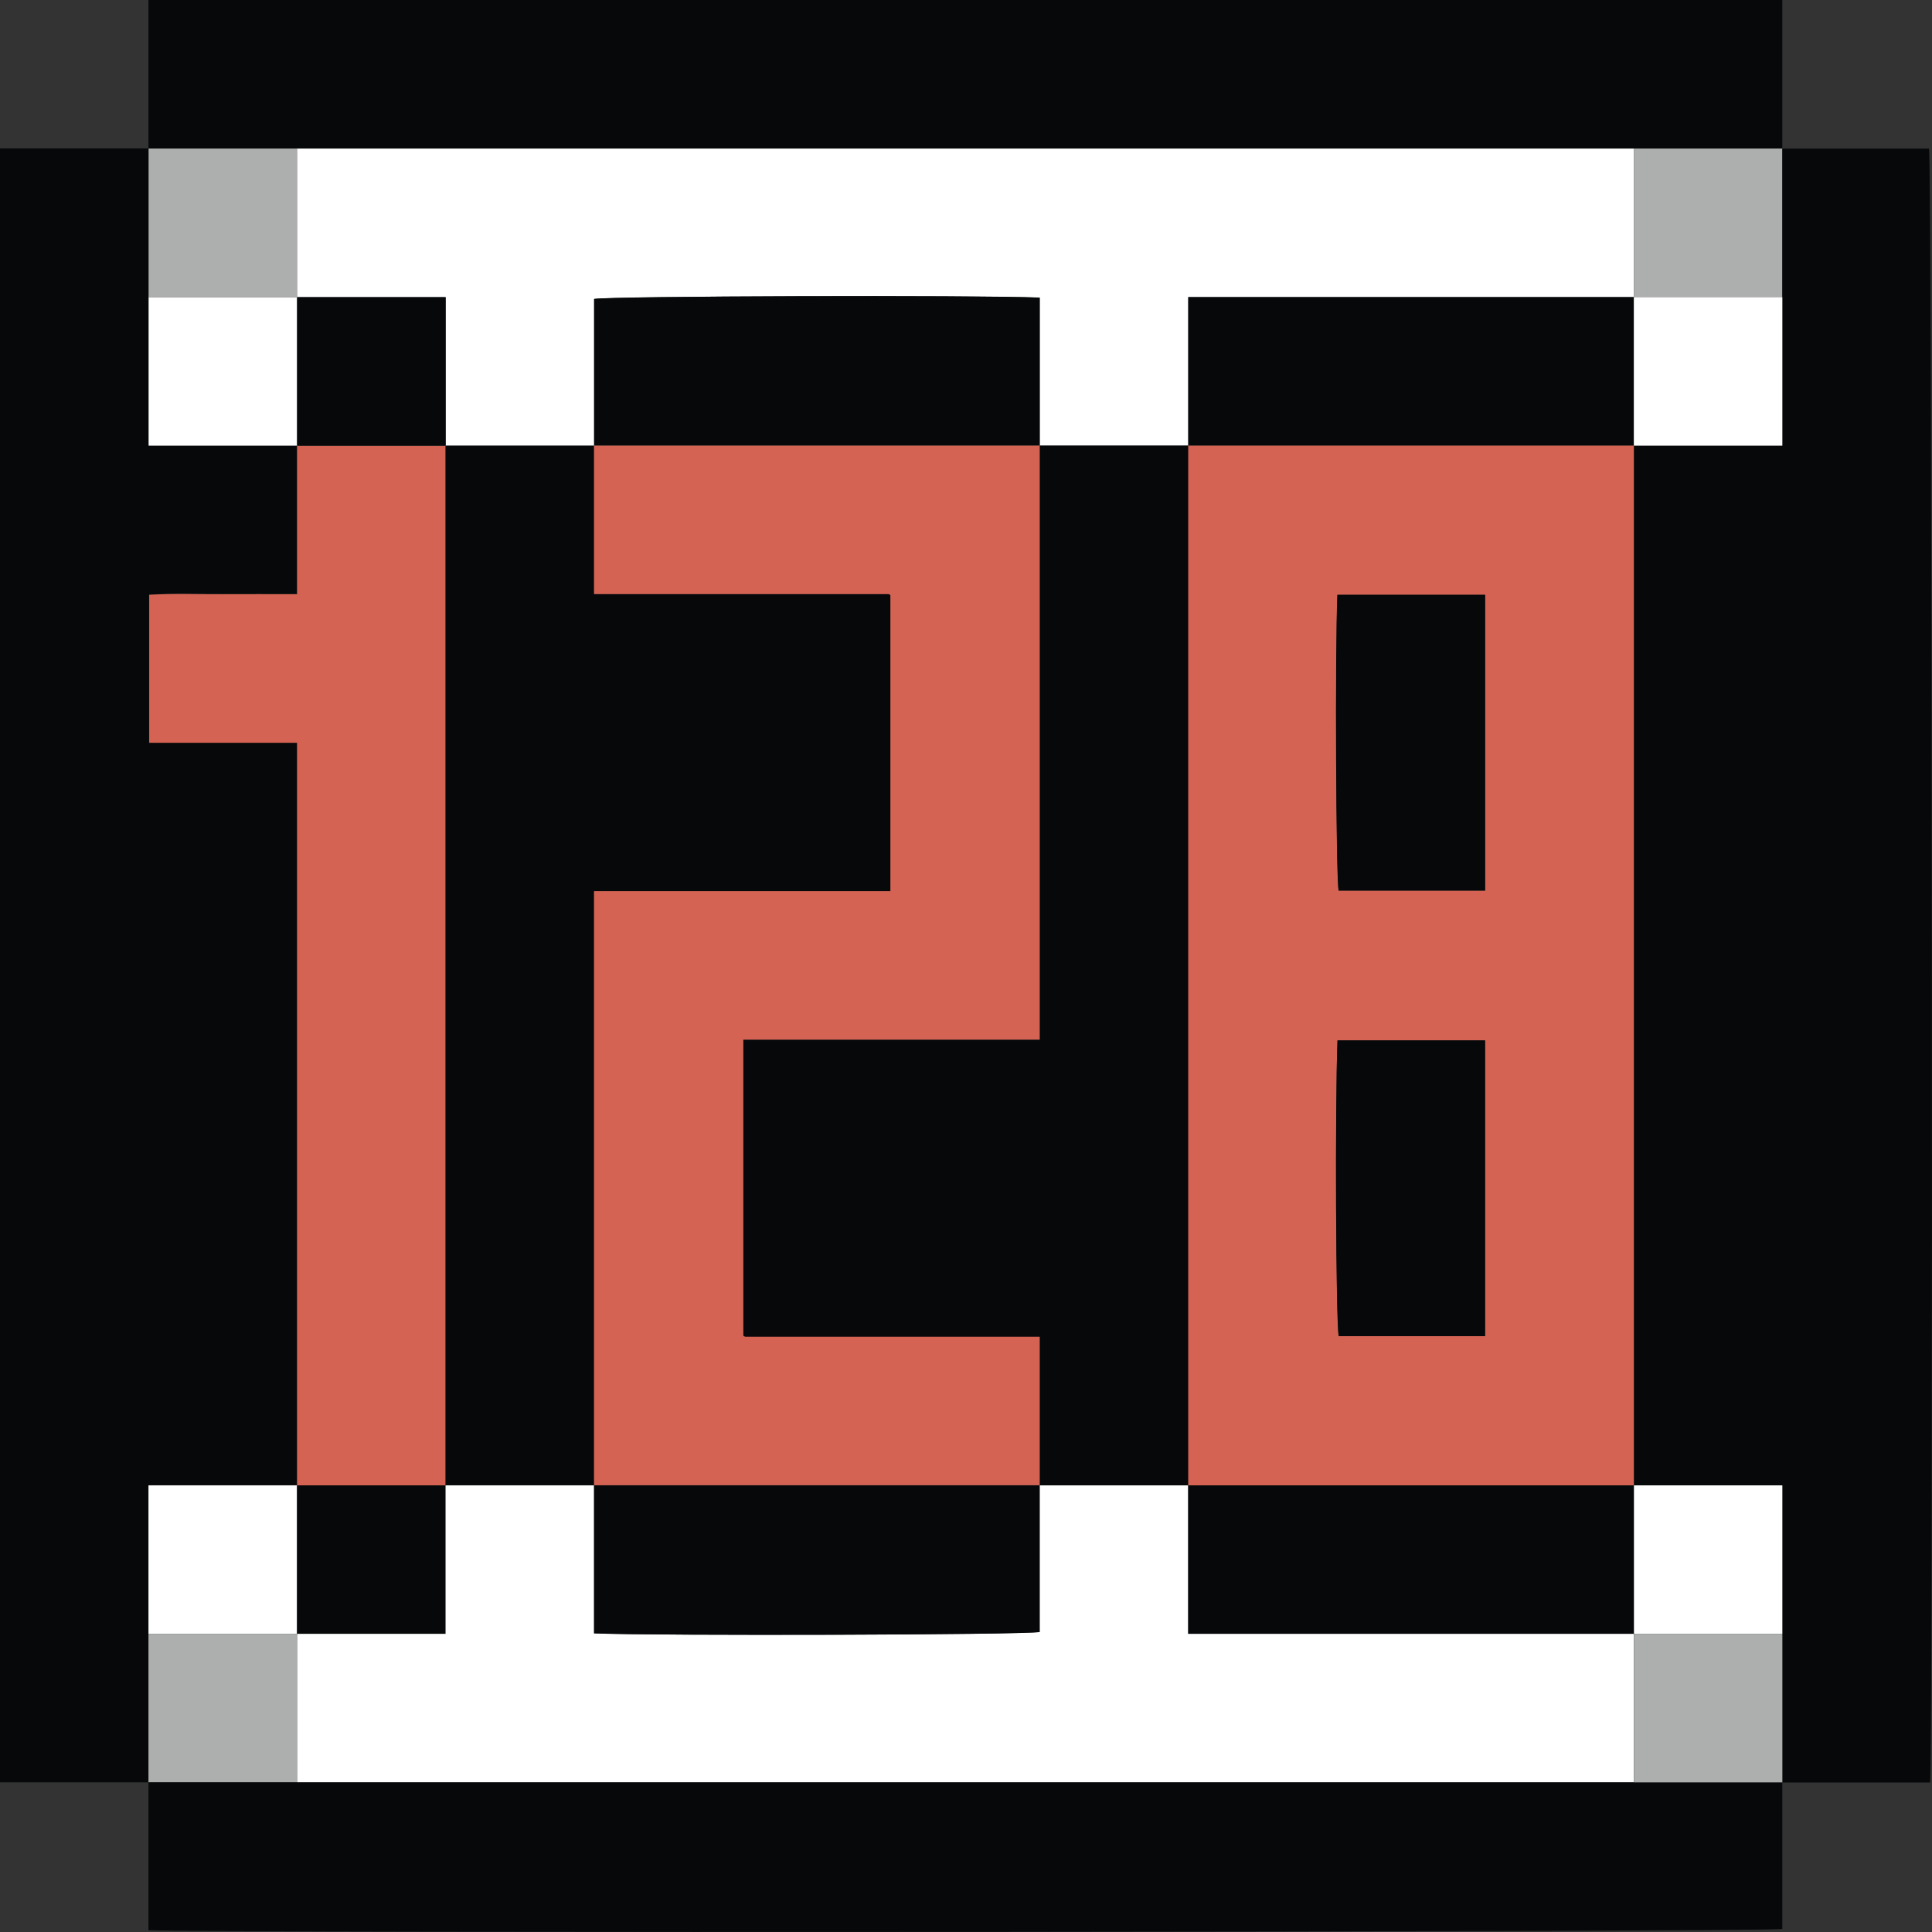
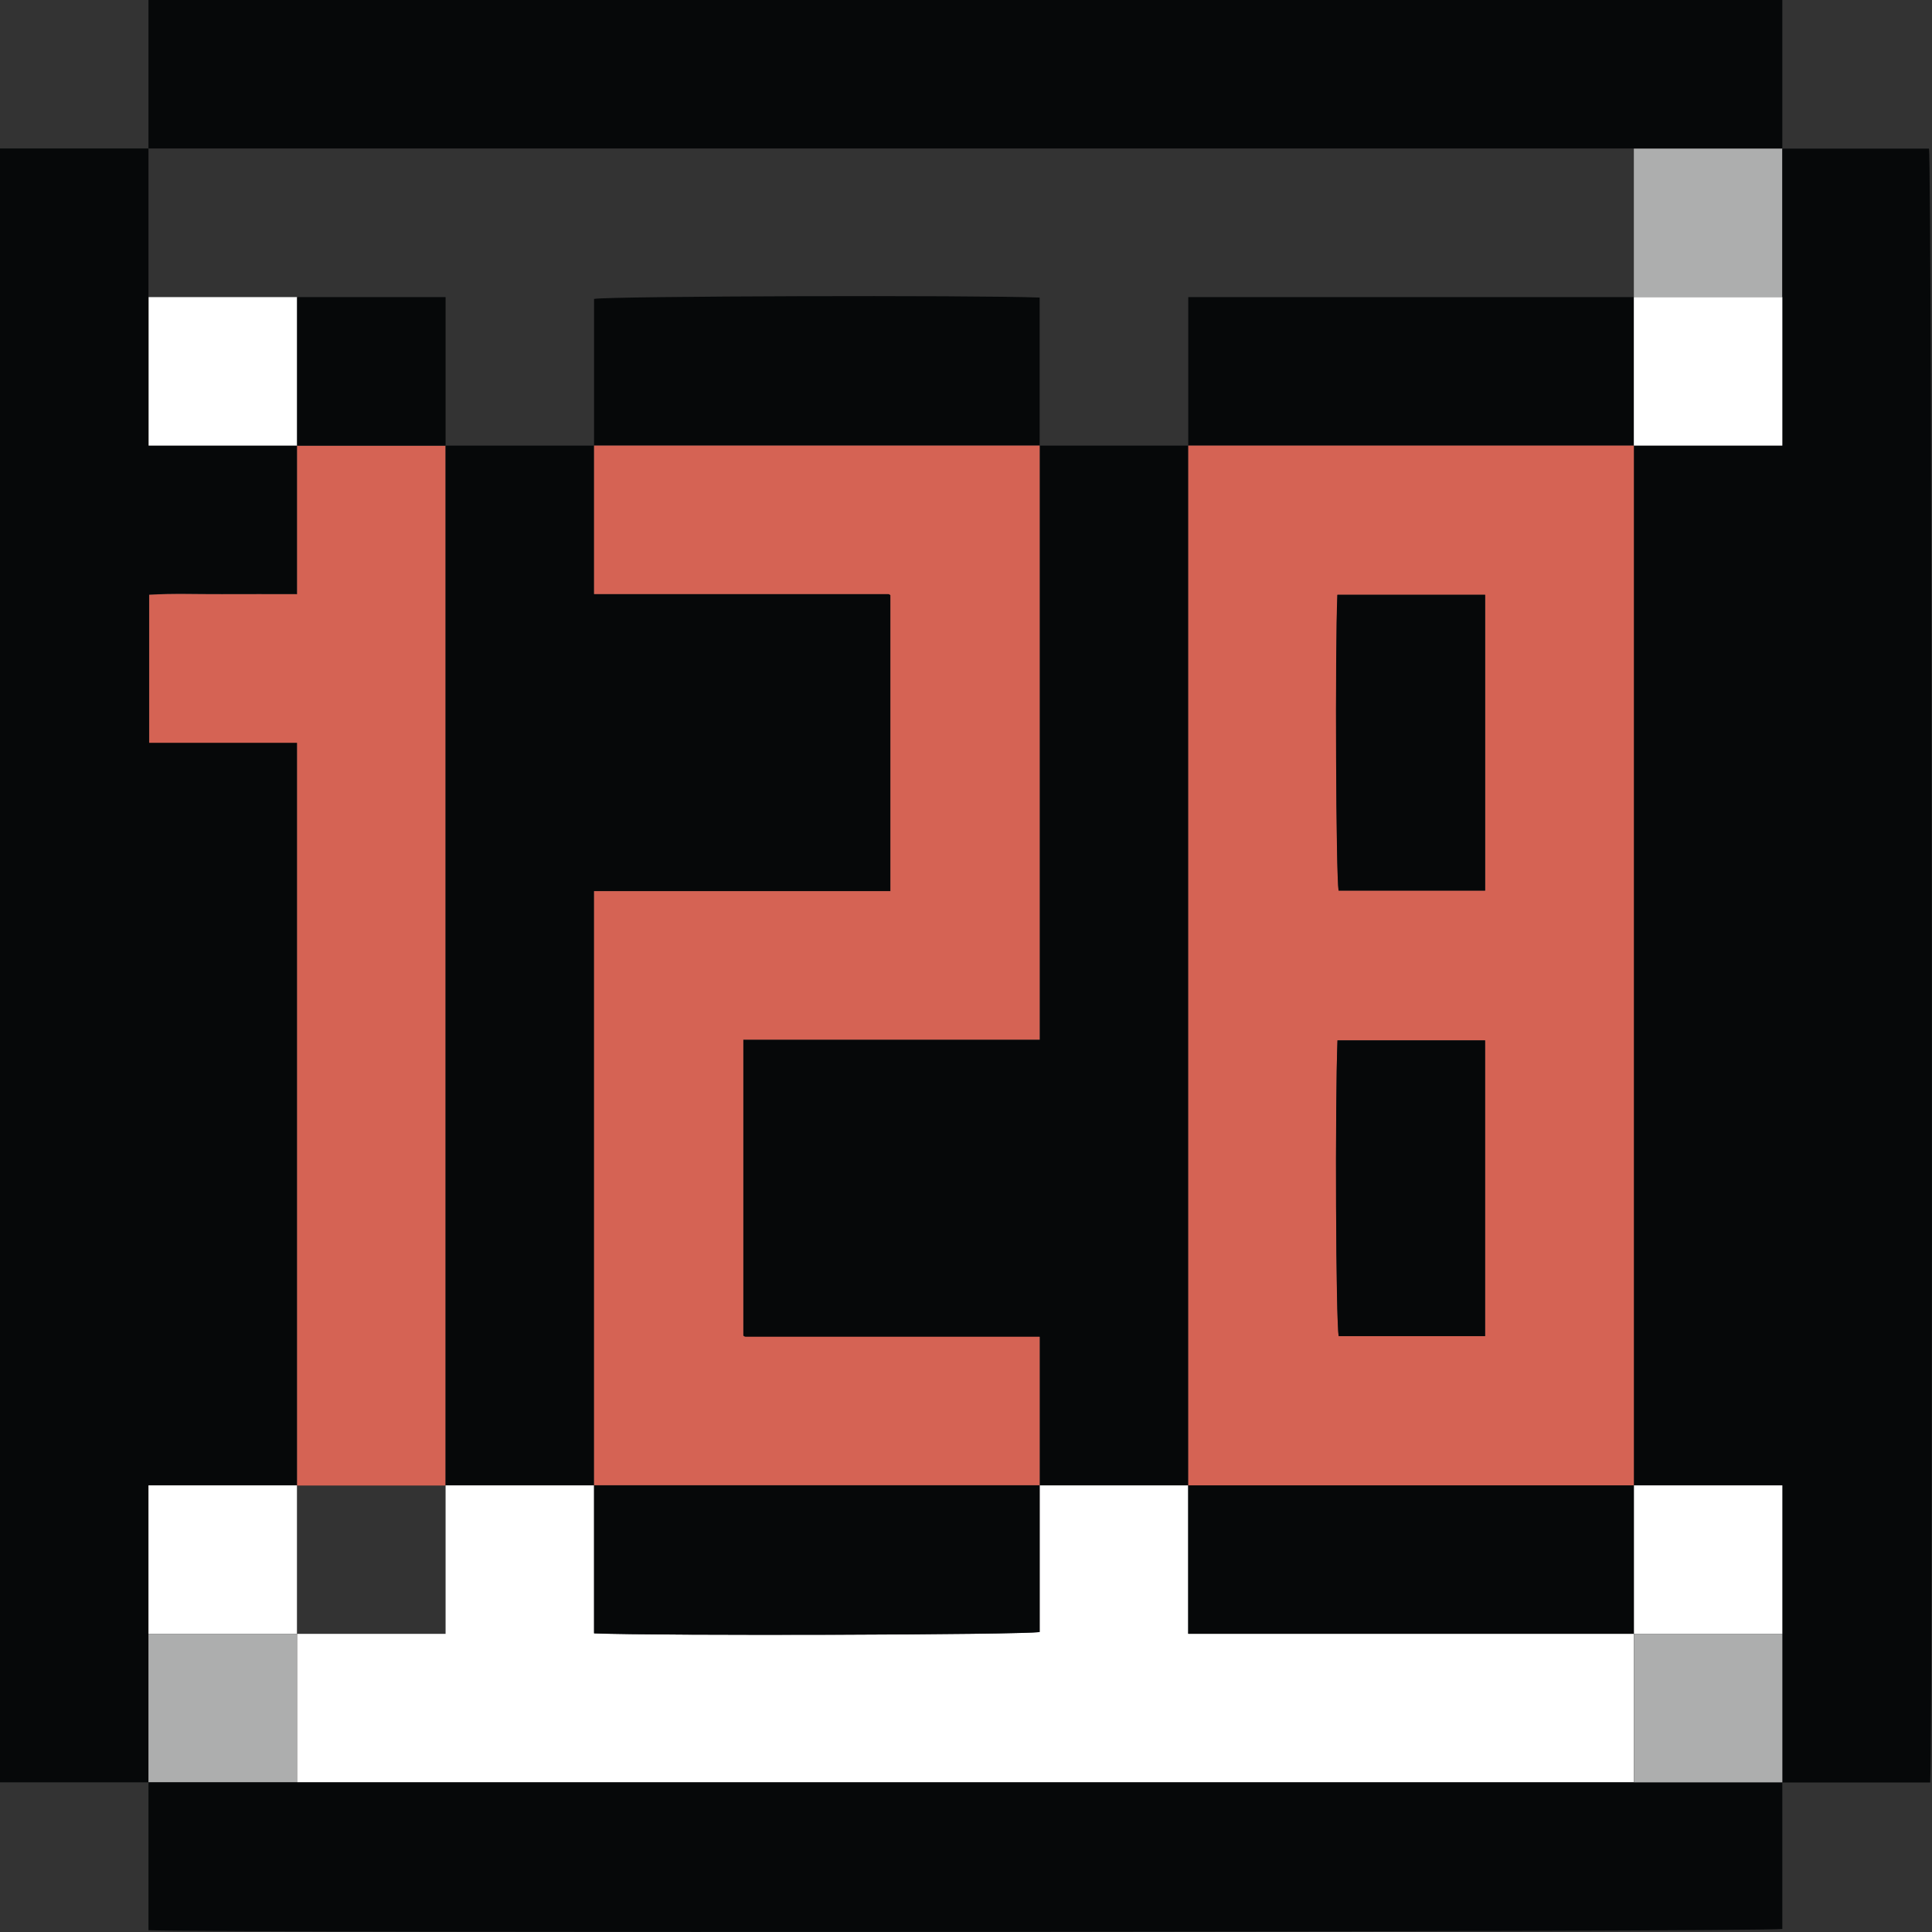
<svg xmlns="http://www.w3.org/2000/svg" id="Layer_2" data-name="Layer 2" viewBox="0 0 129.08 129.08" width="13" height="13">
  <rect x="0" y="0" width="129.08" height="129.08" fill="#333333" stroke="none" />
  <g id="Layer_1-2" data-name="Layer 1">
    <path fill="#060809" d="m0,119.08V9.92h9.92v19.85h9.92v9.92c-1.73,0-3.38,0-5.03,0-1.63.01-3.27-.06-4.85.04v9.89h9.88v49.61h-9.92v19.85H0Z" />
    <path fill="#060809" d="m9.92,0h109.16v9.92H9.92V0Z" />
    <path fill="#d56354" d="m19.85,99.24v-49.61h-9.88v-9.89c1.58-.1,3.22-.03,4.85-.04,1.65-.01,3.3,0,5.03,0v-9.92h9.92v69.47h-9.92Z" />
    <path fill="#fff" d="m19.85,29.77h-9.92v-9.92h9.92v9.92Z" />
-     <path fill="#adaeae" d="m19.85,19.85h-9.92v-9.92h9.92v9.92Z" />
    <path fill="#fff" d="m9.92,109.16v-9.92h9.92v9.92h-9.92Z" />
    <path fill="#adaeae" d="m9.92,109.16h9.92v9.92h-9.92v-9.92Z" />
-     <path fill="#fff" d="m19.85,19.85v-9.92h89.31v9.92h-29.77v9.92h-9.92v-9.88c-4.34-.18-28.69-.11-29.77.09v9.8h-9.92v-9.92h-9.92Z" />
    <path fill="#adaeae" d="m109.16,19.85v-9.92h9.92v9.92h-9.92Z" />
    <path fill="#060809" d="m119.08,19.85v-9.92h9.8c.2,1.14.28,104.22.08,109.16h-9.88v-19.85h-9.92V29.77h9.92v-9.92Z" />
    <path fill="#060809" d="m9.92,119.08h109.16v9.8c-1.14.2-104.22.28-109.16.08v-9.88Z" />
    <path fill="#060809" d="m29.77,29.77h9.92v9.92c6.61,0,13.14,0,19.66,0,.04,0,.07.02.1.04.03.02.06.06.04.04v19.77h-19.8v39.69h-9.92V29.77Z" />
    <path fill="#060809" d="m19.85,19.85h9.92v9.92h-9.92v-9.92Z" />
-     <path fill="#060809" d="m19.85,109.16v-9.92h9.92v9.92h-9.92Z" />
    <path fill="#fff" d="m19.85,109.16h9.92v-9.92h9.92v9.88c4.34.18,28.69.11,29.77-.09v-9.8h9.92v9.92h29.77v9.92H19.85v-9.92Z" />
    <path fill="#060809" d="m79.39,99.24h-9.92v-9.92c-6.61,0-13.14,0-19.66,0-.04,0-.07-.02-.1-.04-.03-.02-.06-.06-.04-.04v-19.77h19.8V29.77h9.92v69.47Z" />
    <path fill="#060809" d="m39.69,29.77v-9.8c1.08-.19,25.43-.26,29.77-.09v9.88h-29.77Z" />
    <path fill="#060809" d="m79.39,29.77v-9.92h29.77v9.92h-29.77Z" />
    <path fill="#fff" d="m109.16,29.77v-9.92h9.92v9.92h-9.92Z" />
    <path fill="#d56354" d="m79.39,29.77h29.77v69.47h-29.77V29.77Zm19.83,9.97h-9.86c-.16,3.8-.1,18.74.08,19.76h9.79v-19.76Zm0,29.77h-9.86c-.17,4.41-.1,18.73.08,19.76h9.78v-19.76Z" />
    <path fill="#fff" d="m109.16,99.24h9.92v9.92h-9.92v-9.92Z" />
    <path fill="#adaeae" d="m109.16,109.16h9.92v9.92h-9.92v-9.92Z" />
    <path fill="#d56354" d="m39.69,29.77h29.77v39.69h-19.8v19.77s0,.02.04.04c.03.02.07.04.1.04,6.53,0,13.05,0,19.66,0v9.92h-29.77v-39.69h19.8v-19.77s0-.02-.04-.04c-.03-.02-.07-.04-.1-.04-6.53,0-13.05,0-19.66,0v-9.92Z" />
    <path fill="#060809" d="m39.69,99.24h29.77v9.8c-1.08.19-25.43.26-29.77.09v-9.88Z" />
    <path fill="#060809" d="m109.16,99.24v9.92h-29.77v-9.92h29.77Z" />
    <path fill="#060809" d="m99.22,39.74v19.76h-9.79c-.17-1.03-.24-15.97-.08-19.76h9.86Z" />
    <path fill="#060809" d="m99.22,69.51v19.76h-9.78c-.19-1.03-.25-15.35-.08-19.76h9.86Z" />
  </g>
</svg>